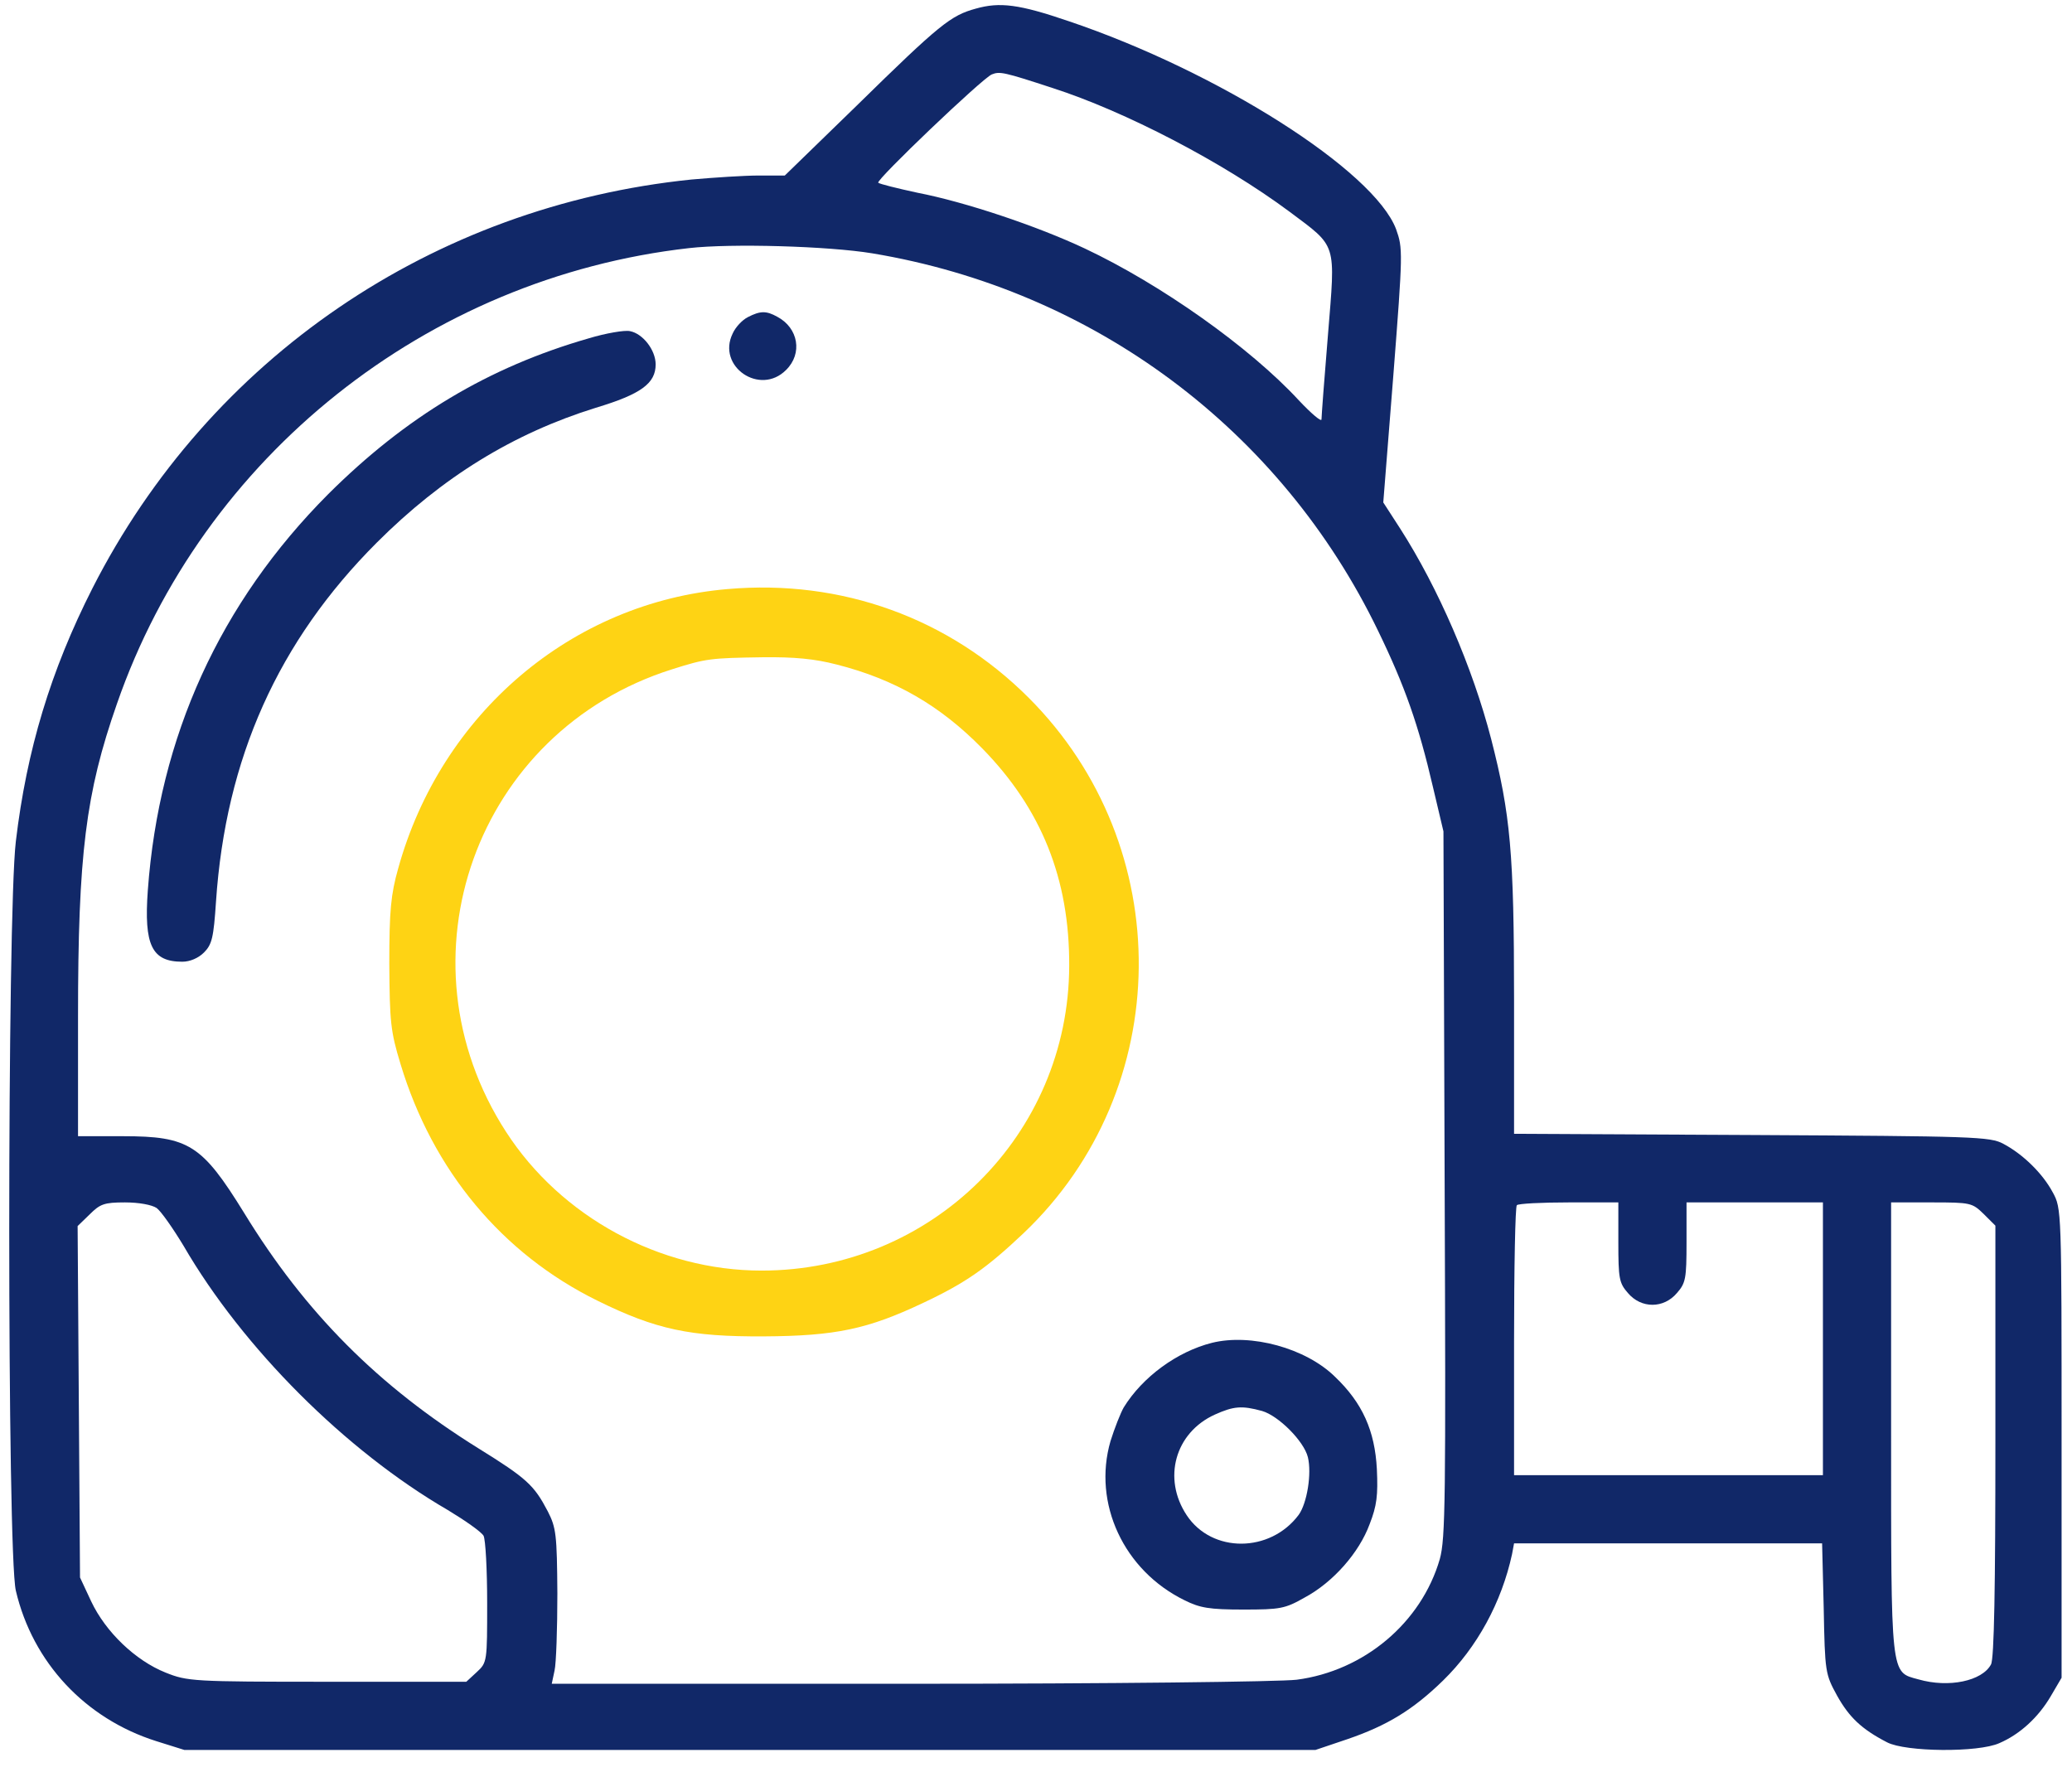
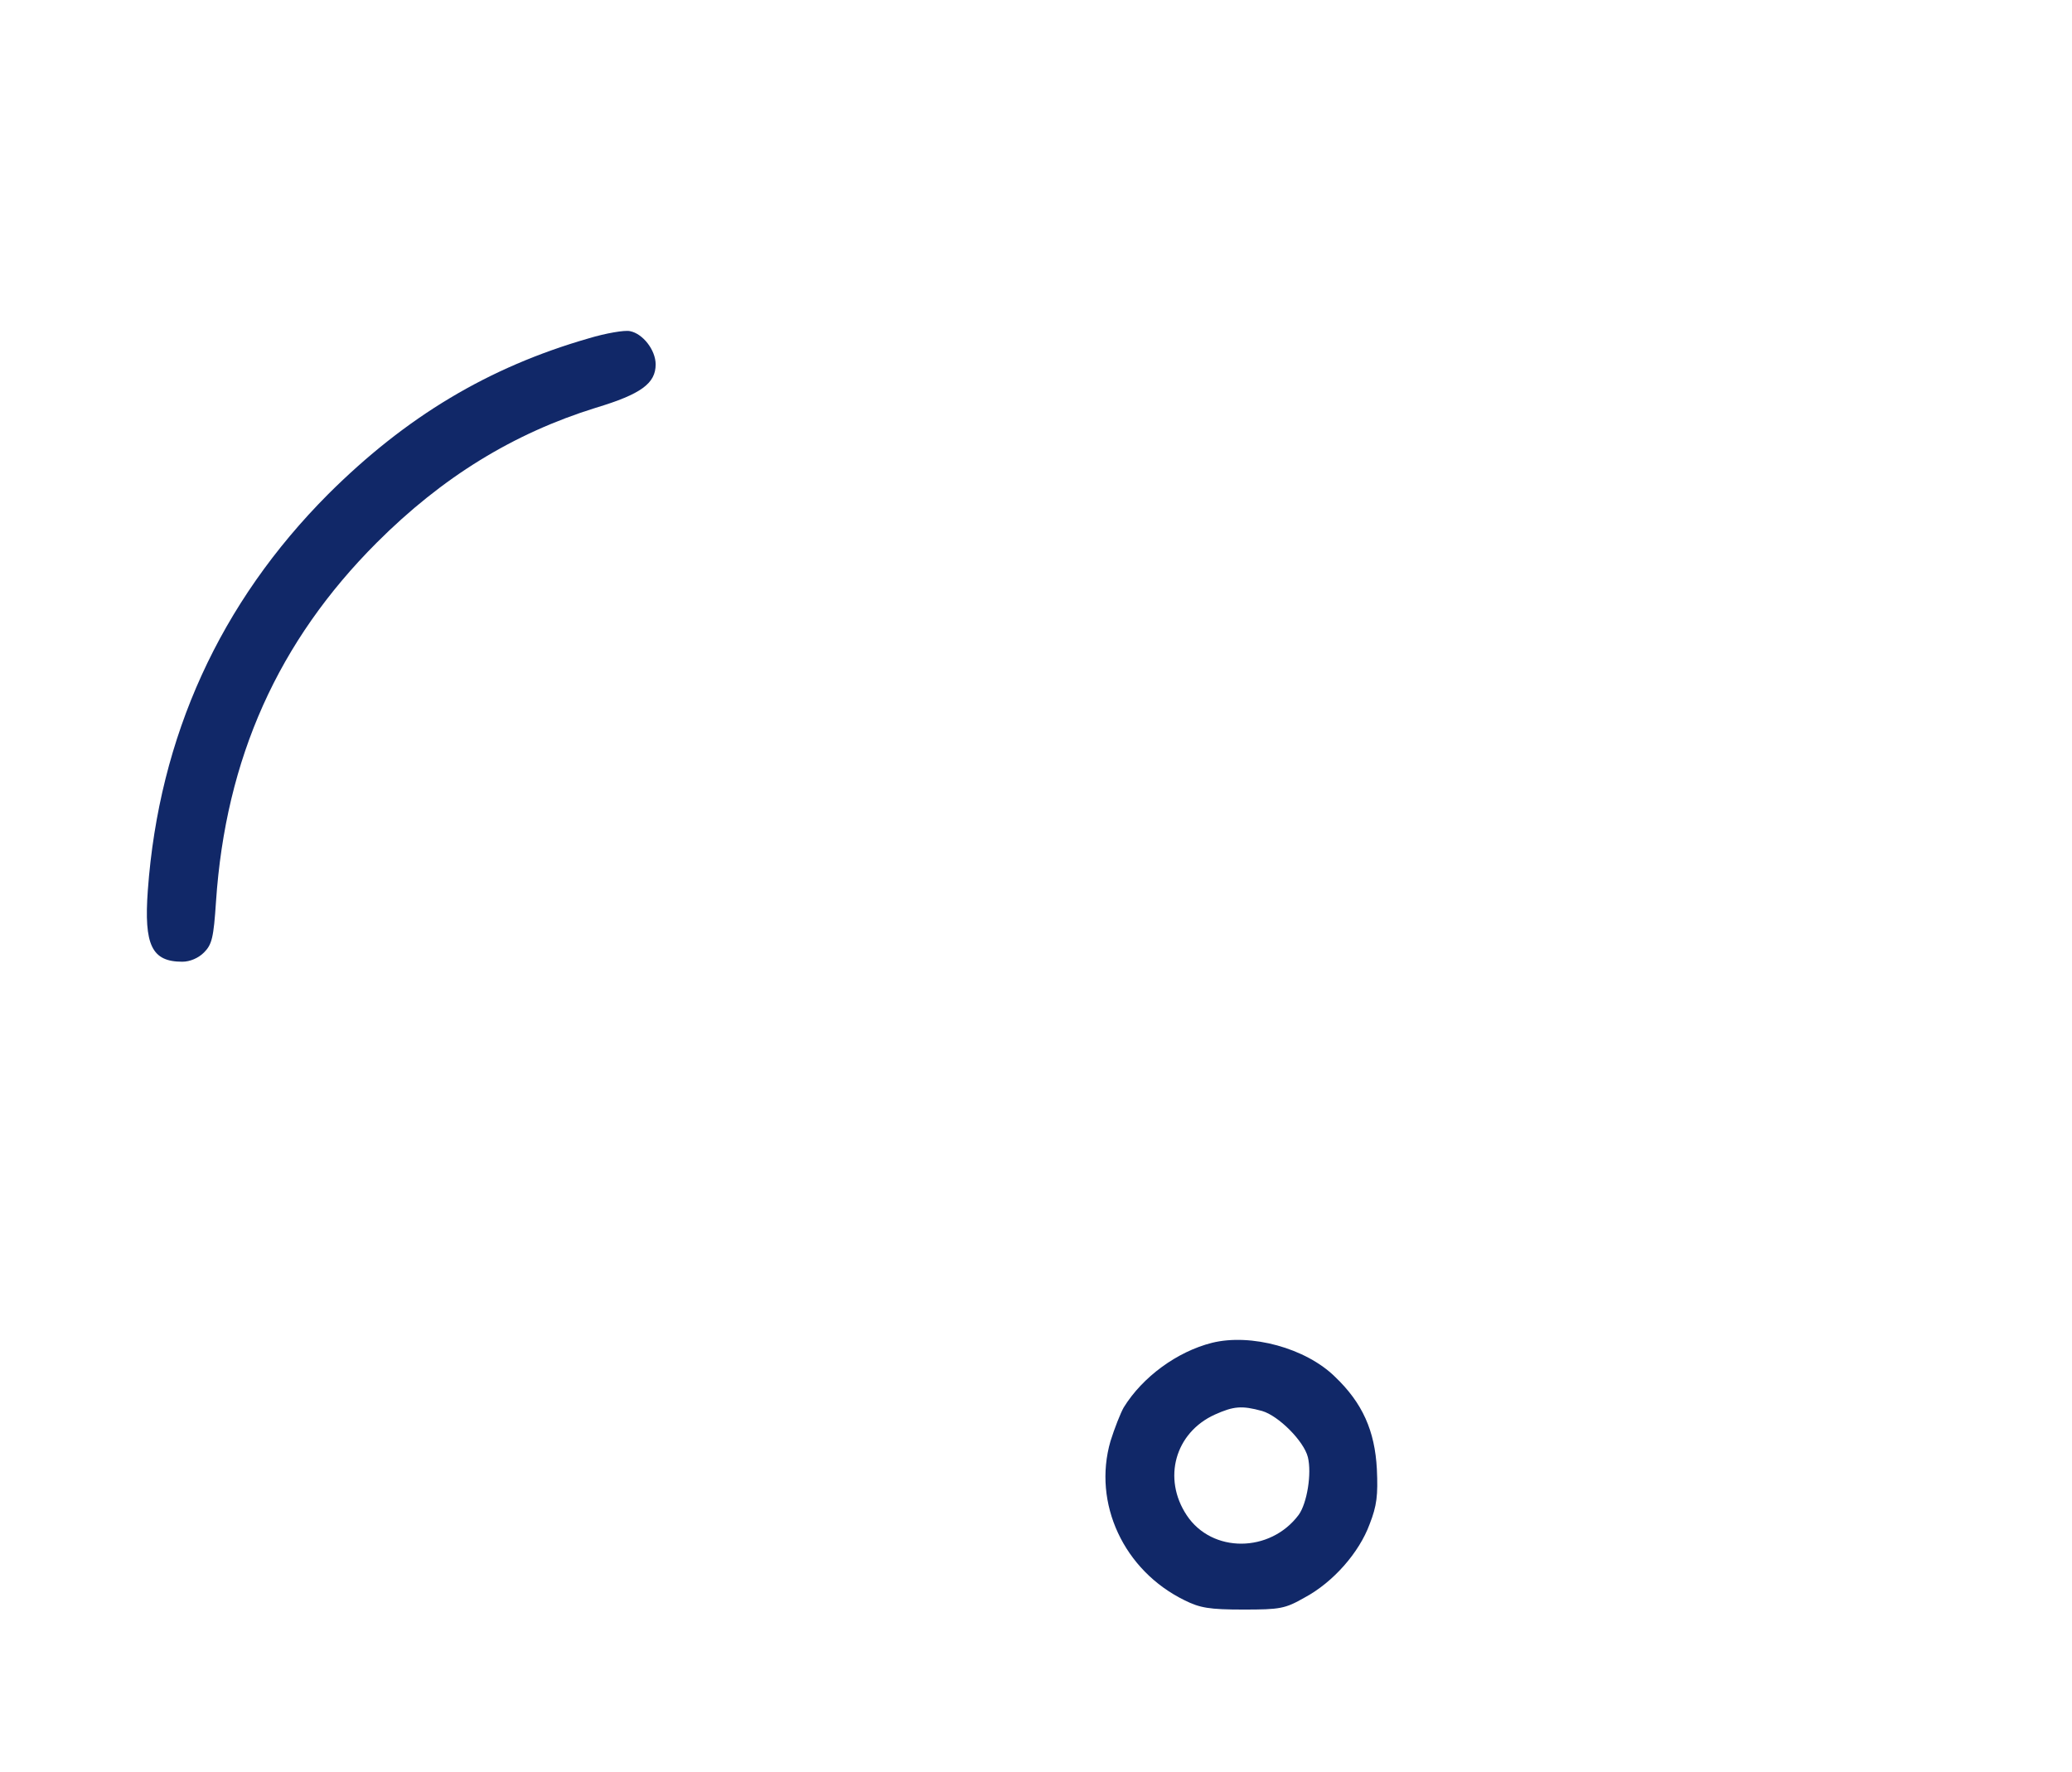
<svg xmlns="http://www.w3.org/2000/svg" width="76" height="65" viewBox="0 0 76 65" fill="none">
-   <path d="M35.79 0.317C34.877 0.567 34.48 0.876 31.42 3.878L28.786 6.438H27.83C27.3 6.438 26.197 6.511 25.358 6.585C15.883 7.556 7.688 13.132 3.391 21.577C1.861 24.593 0.979 27.507 0.581 30.861C0.258 33.569 0.258 56.977 0.581 58.345C1.199 60.979 3.127 63.039 5.731 63.863L6.761 64.186H27.506H48.252L49.428 63.789C50.885 63.289 51.827 62.715 52.93 61.641C54.181 60.42 55.078 58.772 55.461 57.006L55.535 56.609H61.184H66.834L66.893 58.993C66.937 61.332 66.952 61.406 67.378 62.185C67.82 62.98 68.276 63.421 69.218 63.907C69.894 64.26 72.557 64.289 73.337 63.936C74.088 63.612 74.764 62.995 75.221 62.215L75.618 61.538V52.931C75.618 44.383 75.618 44.324 75.294 43.735C74.926 43.044 74.205 42.337 73.484 41.955C72.999 41.69 72.425 41.675 64.259 41.631L55.535 41.587V36.644C55.535 31.288 55.402 29.861 54.696 27.11C54.019 24.491 52.754 21.563 51.356 19.385L50.738 18.429L51.106 13.78C51.459 9.233 51.459 9.115 51.209 8.409C50.4 6.261 44.691 2.627 39.188 0.773C37.379 0.155 36.672 0.067 35.79 0.317ZM38.614 3.23C41.263 4.084 44.838 5.937 47.295 7.762C49.061 9.086 48.987 8.851 48.708 12.293C48.575 13.882 48.472 15.28 48.472 15.383C48.472 15.486 48.104 15.177 47.634 14.677C45.839 12.735 42.572 10.425 39.791 9.115C38.041 8.291 35.407 7.409 33.656 7.07C32.906 6.908 32.258 6.747 32.214 6.702C32.111 6.614 36.025 2.877 36.378 2.73C36.672 2.612 36.819 2.642 38.614 3.23ZM31.994 9.292C40.13 10.646 46.986 15.766 50.547 23.137C51.532 25.167 52.033 26.595 52.562 28.875L52.945 30.494L52.989 43.426C53.033 55.005 53.019 56.432 52.812 57.183C52.136 59.522 50.032 61.288 47.56 61.611C46.957 61.685 40.689 61.759 33.362 61.759H20.238L20.341 61.273C20.4 61.023 20.444 59.743 20.444 58.448C20.429 56.285 20.4 56.035 20.091 55.432C19.59 54.476 19.326 54.226 17.545 53.122C13.882 50.842 11.204 48.164 8.953 44.486C7.408 41.984 6.923 41.675 4.51 41.675H2.862V37.291C2.862 31.347 3.141 29.096 4.289 25.815C7.438 16.737 15.662 10.19 25.27 9.101C26.815 8.924 30.39 9.027 31.994 9.292ZM5.746 44.309C5.907 44.427 6.349 45.059 6.731 45.692C8.909 49.444 12.675 53.21 16.427 55.388C17.06 55.77 17.648 56.182 17.737 56.33C17.81 56.477 17.869 57.58 17.869 58.787C17.869 60.949 17.869 60.979 17.486 61.332L17.104 61.685H12.013C7.055 61.685 6.878 61.67 6.069 61.347C4.966 60.905 3.877 59.861 3.347 58.742L2.935 57.86L2.891 51.415L2.847 44.971L3.288 44.544C3.671 44.162 3.818 44.103 4.583 44.103C5.098 44.103 5.569 44.191 5.746 44.309ZM59.36 45.56C59.36 46.898 59.389 47.06 59.713 47.428C60.199 48.002 61.022 48.002 61.508 47.428C61.832 47.06 61.861 46.898 61.861 45.56V44.103H64.362H66.864V49.105V54.108H61.199H55.535V49.208C55.535 46.501 55.579 44.25 55.637 44.206C55.682 44.147 56.55 44.103 57.55 44.103H59.36V45.56ZM72.763 44.53L73.19 44.956V52.857C73.19 58.227 73.146 60.846 73.028 61.052C72.705 61.656 71.483 61.92 70.365 61.597C69.335 61.317 69.365 61.582 69.365 52.342V44.103H70.851C72.293 44.103 72.337 44.118 72.763 44.53Z" fill="#112868" />
-   <path d="M27.433 11.631C27.227 11.734 26.977 11.999 26.873 12.235C26.285 13.441 27.874 14.53 28.83 13.573C29.448 12.97 29.286 12.028 28.507 11.617C28.109 11.396 27.889 11.396 27.433 11.631Z" fill="#112868" />
  <path d="M21.591 12.411C17.913 13.47 14.897 15.28 12.043 18.12C8.07 22.107 5.834 27.006 5.422 32.656C5.275 34.672 5.569 35.275 6.687 35.275C6.967 35.275 7.276 35.143 7.482 34.937C7.776 34.642 7.835 34.392 7.923 33.068C8.276 27.816 10.204 23.519 13.823 19.9C16.221 17.502 18.825 15.898 21.856 14.956C23.519 14.456 24.049 14.059 24.049 13.367C24.049 12.838 23.578 12.235 23.107 12.146C22.916 12.102 22.224 12.22 21.591 12.411Z" fill="#112868" />
-   <path d="M26.682 21.607C20.974 22.092 16.177 26.168 14.603 31.862C14.338 32.803 14.279 33.392 14.279 35.349C14.294 37.482 14.323 37.821 14.691 39.027C15.868 42.926 18.413 45.986 21.915 47.708C24.063 48.767 25.314 49.032 28.021 49.017C30.655 49.002 31.832 48.752 33.877 47.781C35.437 47.046 36.202 46.501 37.54 45.236C43.102 39.954 43.19 31.053 37.732 25.594C34.804 22.666 30.861 21.239 26.682 21.607ZM30.684 24.373C32.832 24.917 34.495 25.888 36.025 27.448C38.203 29.67 39.232 32.244 39.218 35.422C39.203 41.631 34.171 46.604 27.933 46.604C24.196 46.604 20.576 44.633 18.561 41.514C14.456 35.172 17.457 26.815 24.652 24.549C25.902 24.152 26.064 24.137 27.962 24.108C29.139 24.093 29.89 24.167 30.684 24.373Z" fill="#FED314" />
  <path d="M44.456 49.253C43.175 49.576 41.91 50.503 41.219 51.621C41.101 51.828 40.88 52.387 40.733 52.857C40.071 55.138 41.219 57.61 43.455 58.699C44.014 58.978 44.367 59.037 45.603 59.037C46.957 59.037 47.133 59.007 47.854 58.596C48.899 58.036 49.855 56.948 50.238 55.903C50.503 55.226 50.547 54.844 50.503 53.887C50.429 52.475 49.973 51.46 48.972 50.503C47.898 49.444 45.883 48.9 44.456 49.253ZM46.295 51.754C46.898 51.931 47.825 52.857 47.972 53.446C48.119 54.049 47.943 55.138 47.634 55.565C46.589 56.962 44.456 56.977 43.529 55.579C42.631 54.226 43.102 52.548 44.559 51.886C45.25 51.577 45.544 51.548 46.295 51.754Z" fill="#112868" />
</svg>